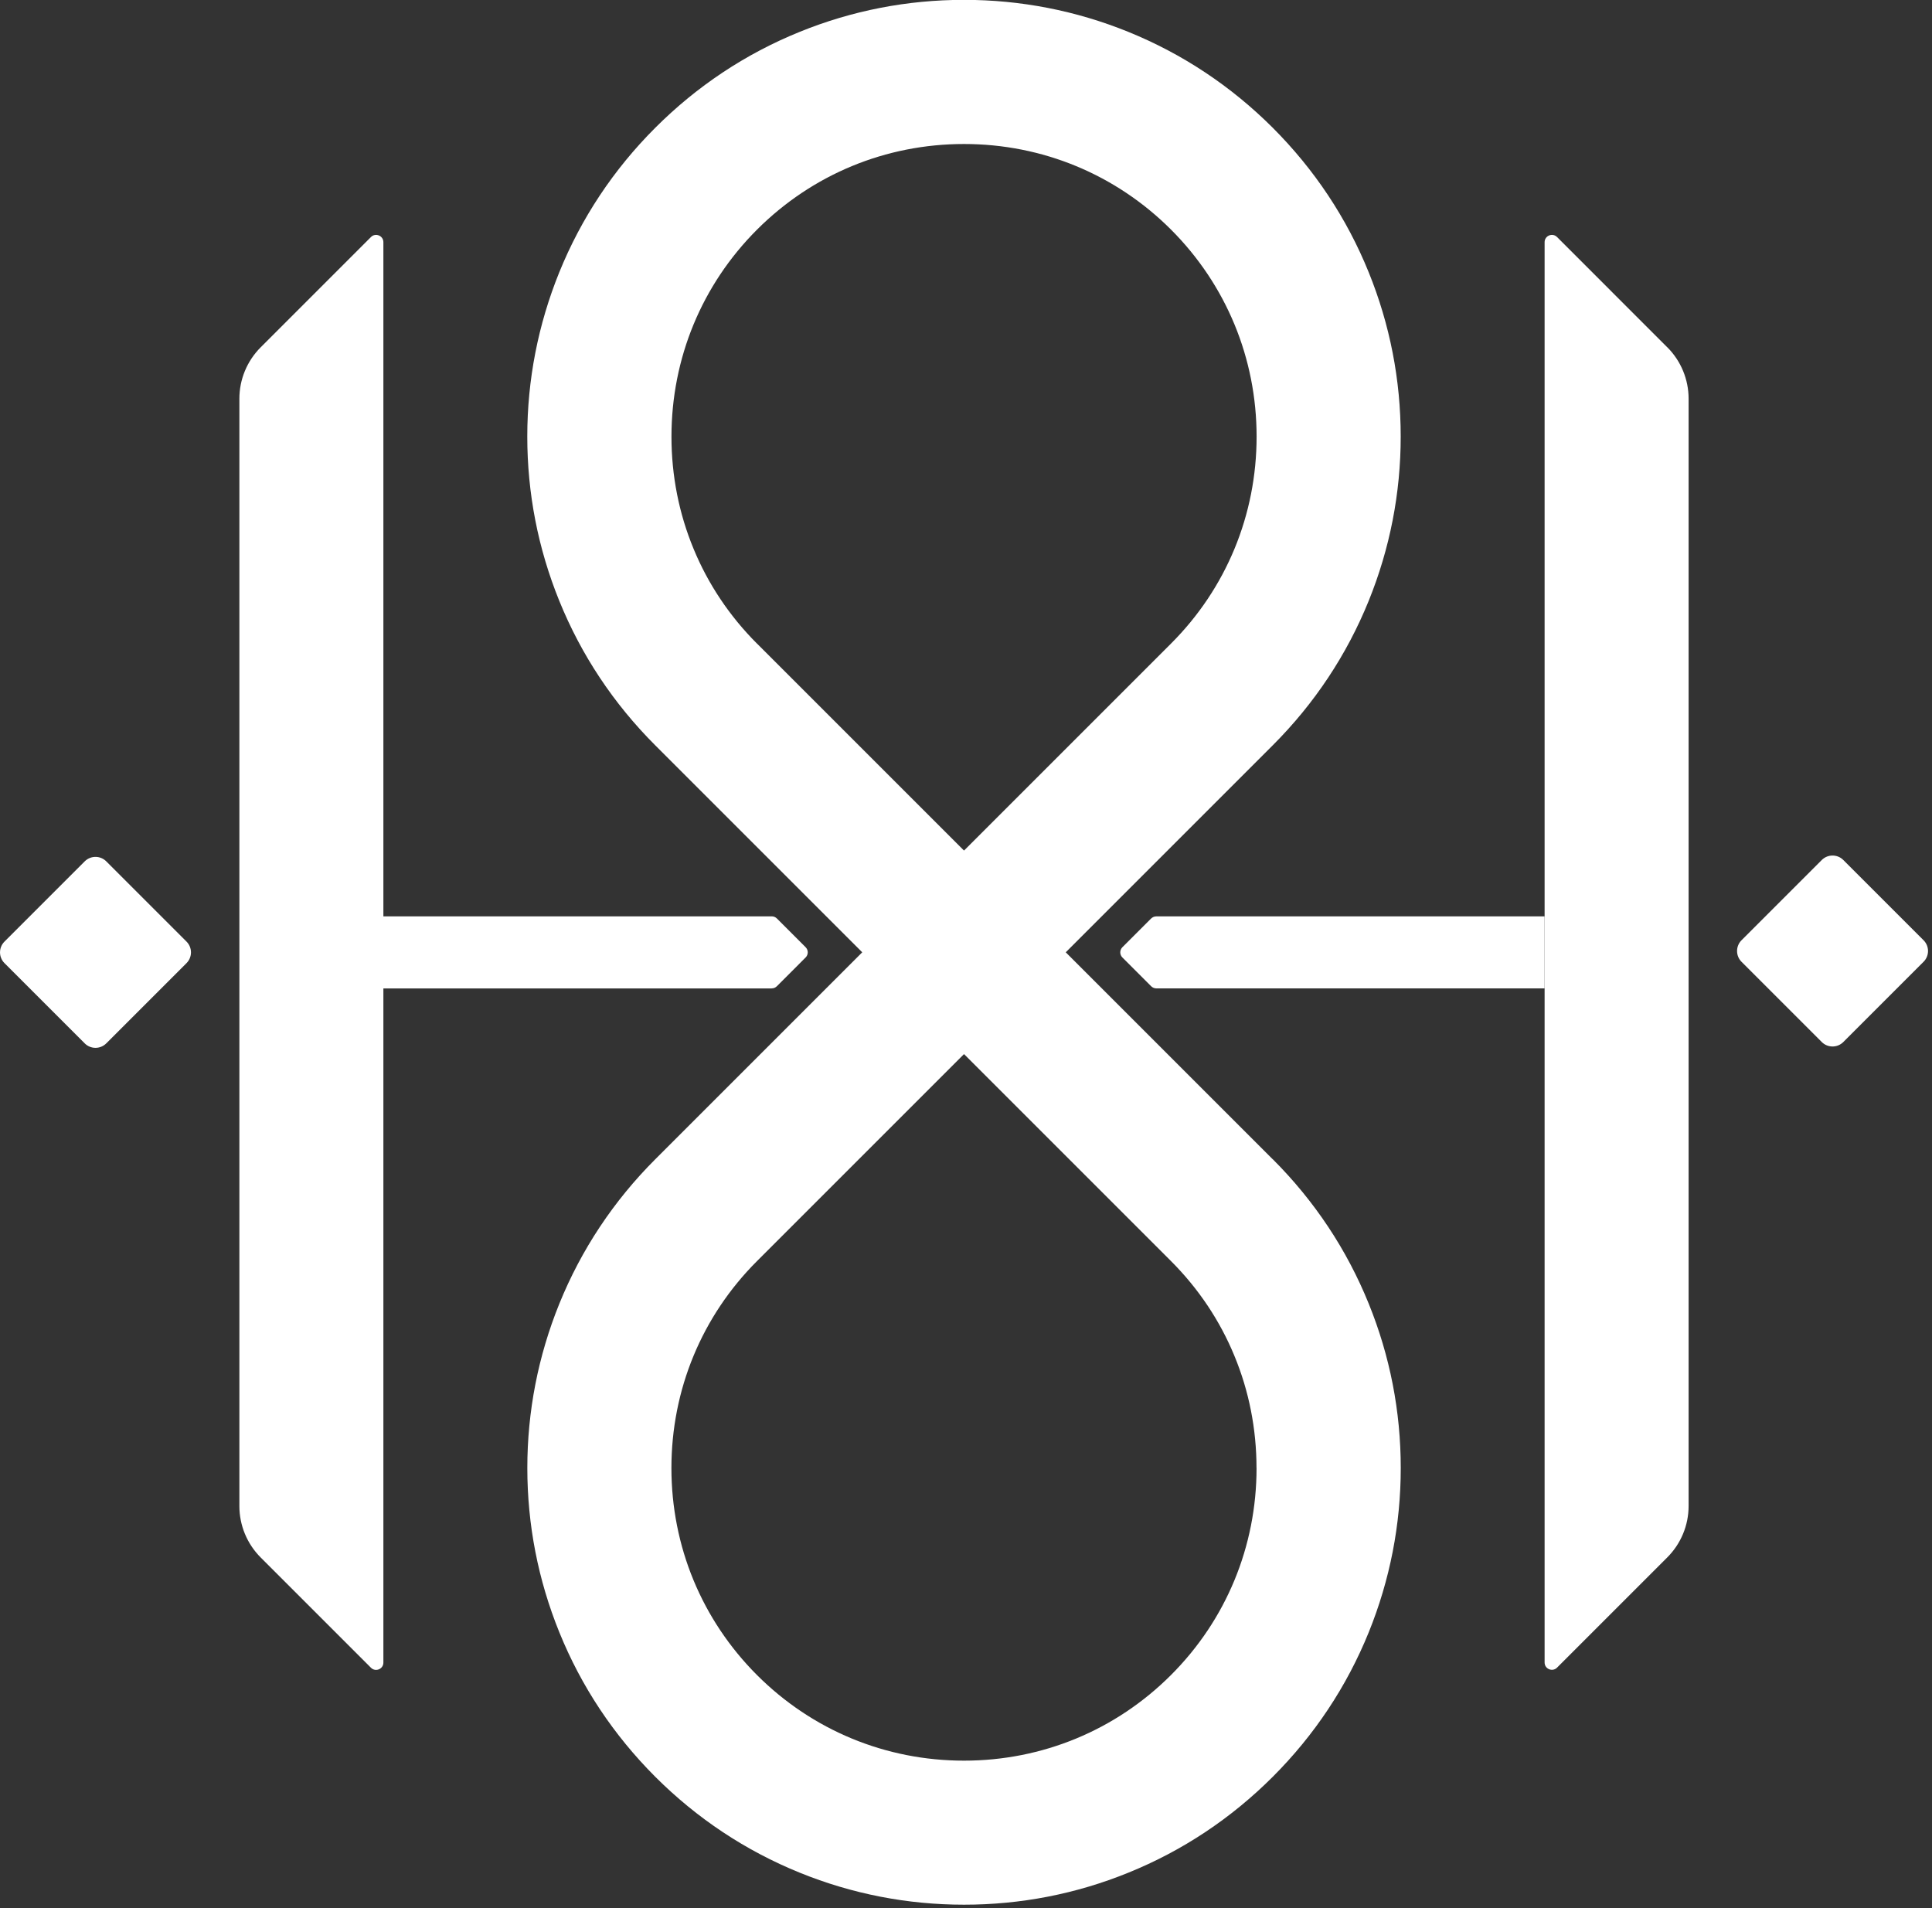
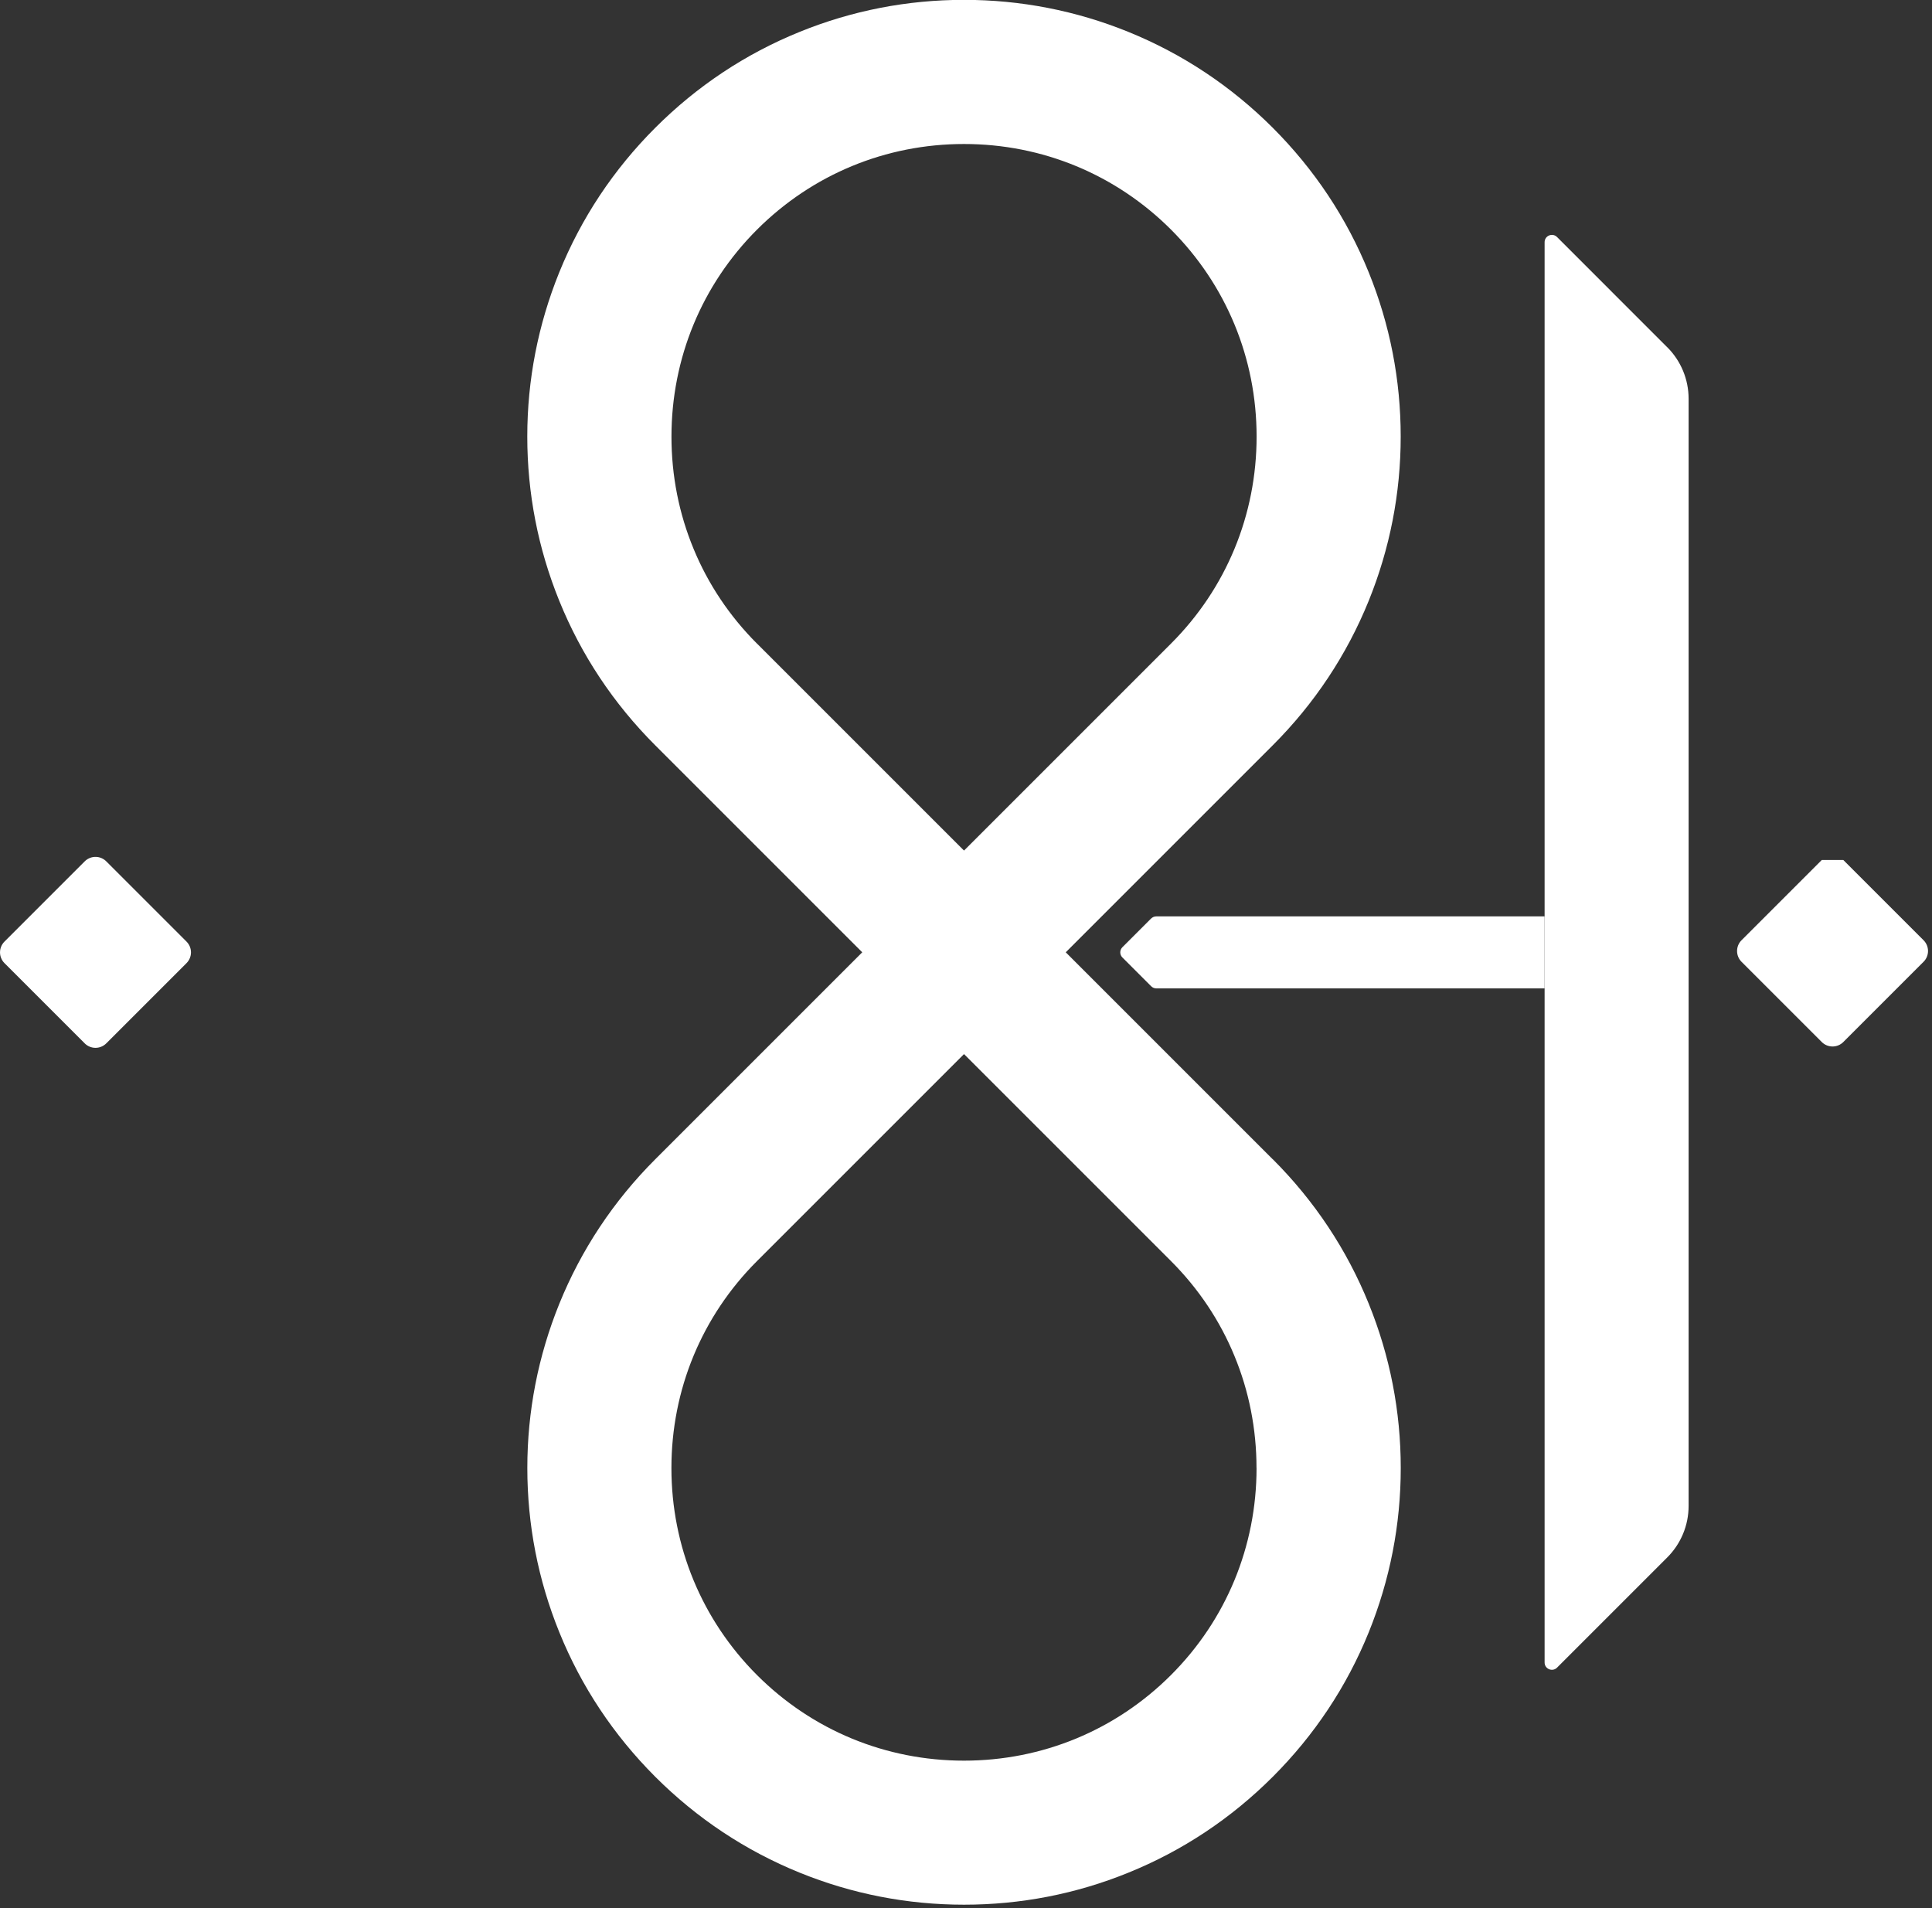
<svg xmlns="http://www.w3.org/2000/svg" width="162" height="160" viewBox="0 0 162 160" fill="none">
  <rect x="0" y="0" width="162" height="160" fill="#333333" stroke="none" />
  <g clip-path="url(#clip0_227_259)">
    <path d="M139.802 29.12L130.559 19.876C130.175 19.493 129.517 19.764 129.517 20.307V139.406C129.517 139.949 130.175 140.221 130.559 139.837L139.802 130.594C140.948 129.448 141.591 127.899 141.591 126.278V33.432C141.591 31.815 140.948 30.262 139.802 29.116V29.12Z" fill="white" />
-     <path d="M64.708 82.879C64.872 82.879 65.024 82.816 65.14 82.7L67.551 80.288C67.791 80.049 67.791 79.665 67.551 79.426L65.144 77.018C65.028 76.902 64.872 76.838 64.712 76.838H32.147V20.307C32.147 19.764 31.488 19.493 31.105 19.876L21.861 29.12C20.715 30.266 20.072 31.815 20.072 33.436V126.286C20.072 127.903 20.715 129.456 21.861 130.602L31.105 139.845C31.488 140.229 32.147 139.957 32.147 139.414V82.883H64.708V82.879Z" fill="white" />
    <path d="M96.523 77.018L94.115 79.426C93.876 79.665 93.876 80.049 94.115 80.288L96.527 82.7C96.643 82.816 96.798 82.879 96.958 82.879H129.516V76.842H96.954C96.79 76.842 96.639 76.906 96.523 77.022V77.018Z" fill="white" />
    <path d="M106.721 97.21L92.387 82.876L89.364 79.853L92.383 76.835L106.721 62.496C110.215 59.003 112.922 54.926 114.767 50.382C116.543 45.994 117.45 41.358 117.45 36.607C117.45 31.855 116.547 27.22 114.767 22.831C112.926 18.284 110.215 14.211 106.721 10.713C103.227 7.223 99.151 4.516 94.607 2.671C90.219 0.891 85.583 -0.012 80.831 -0.012C76.08 -0.012 71.444 0.887 67.056 2.671C62.512 4.512 58.435 7.223 54.942 10.717C51.448 14.211 48.741 18.284 46.896 22.831C45.119 27.22 44.213 31.855 44.213 36.607C44.213 41.358 45.115 45.994 46.896 50.382C48.737 54.926 51.448 59.003 54.942 62.496L69.28 76.835L72.299 79.853L54.946 97.206C51.452 100.7 48.745 104.777 46.9 109.321C45.123 113.709 44.217 118.344 44.217 123.096C44.217 127.847 45.119 132.483 46.9 136.871C48.741 141.419 51.452 145.492 54.946 148.99C58.439 152.479 62.516 155.187 67.06 157.031C71.448 158.812 76.084 159.714 80.835 159.714C85.587 159.714 90.222 158.816 94.611 157.031C99.155 155.191 103.231 152.479 106.725 148.986C110.219 145.492 112.926 141.419 114.771 136.871C116.547 132.483 117.454 127.847 117.454 123.096C117.454 118.344 116.551 113.709 114.771 109.321C112.93 104.777 110.219 100.7 106.725 97.206L106.721 97.21ZM63.474 53.968C61.159 51.652 59.366 48.957 58.156 46.018C56.938 43.079 56.303 39.897 56.303 36.615C56.303 30.047 58.851 23.881 63.478 19.254C68.11 14.626 74.271 12.075 80.835 12.075C87.4 12.075 93.561 14.626 98.192 19.254C102.82 23.886 105.367 30.047 105.367 36.611C105.367 43.175 102.82 49.34 98.192 53.964L80.871 71.285L80.831 71.321L63.478 53.968H63.474ZM105.363 123.1C105.363 129.664 102.816 135.829 98.188 140.457C93.557 145.085 87.396 147.636 80.831 147.636C74.267 147.636 68.102 145.085 63.474 140.457C58.847 135.825 56.299 129.664 56.299 123.1C56.299 116.536 58.847 110.371 63.474 105.747L80.795 88.426L80.835 88.39L98.188 105.743C100.504 108.059 102.297 110.754 103.507 113.693C104.725 116.632 105.359 119.814 105.359 123.096L105.363 123.1Z" fill="white" />
    <path d="M7.104 72.227L0.376 78.955C-0.123 79.454 -0.123 80.263 0.376 80.762L7.104 87.49C7.603 87.989 8.412 87.989 8.911 87.49L15.639 80.762C16.138 80.263 16.138 79.454 15.639 78.955L8.911 72.227C8.412 71.728 7.603 71.728 7.104 72.227Z" fill="white" />
-     <path d="M152.757 72.114L146.028 78.842C145.53 79.341 145.53 80.15 146.028 80.649L152.757 87.377C153.256 87.876 154.065 87.876 154.564 87.377L161.292 80.649C161.791 80.15 161.791 79.341 161.292 78.842L154.564 72.114C154.065 71.615 153.256 71.615 152.757 72.114Z" fill="white" />
+     <path d="M152.757 72.114L146.028 78.842C145.53 79.341 145.53 80.15 146.028 80.649L152.757 87.377C153.256 87.876 154.065 87.876 154.564 87.377L161.292 80.649C161.791 80.15 161.791 79.341 161.292 78.842L154.564 72.114Z" fill="white" />
  </g>
  <defs>
    <clipPath id="clip0_227_259">
      <rect width="161.667" height="159.714" fill="white" />
    </clipPath>
  </defs>
</svg>